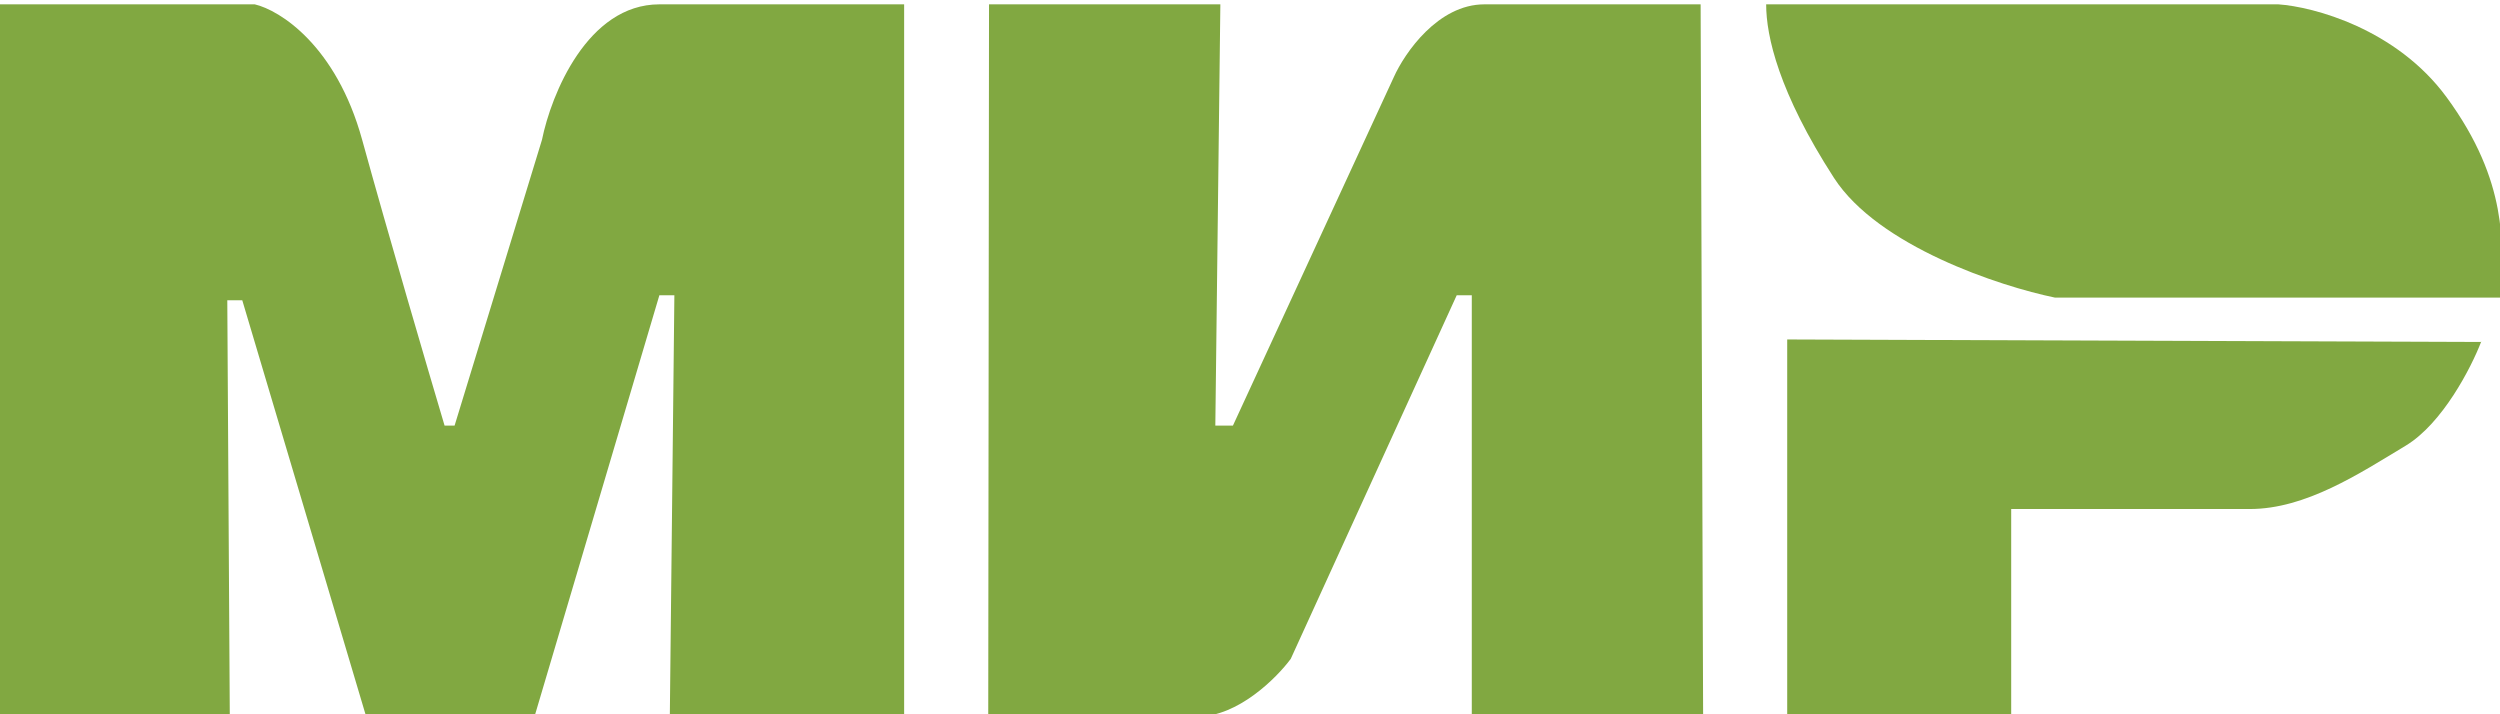
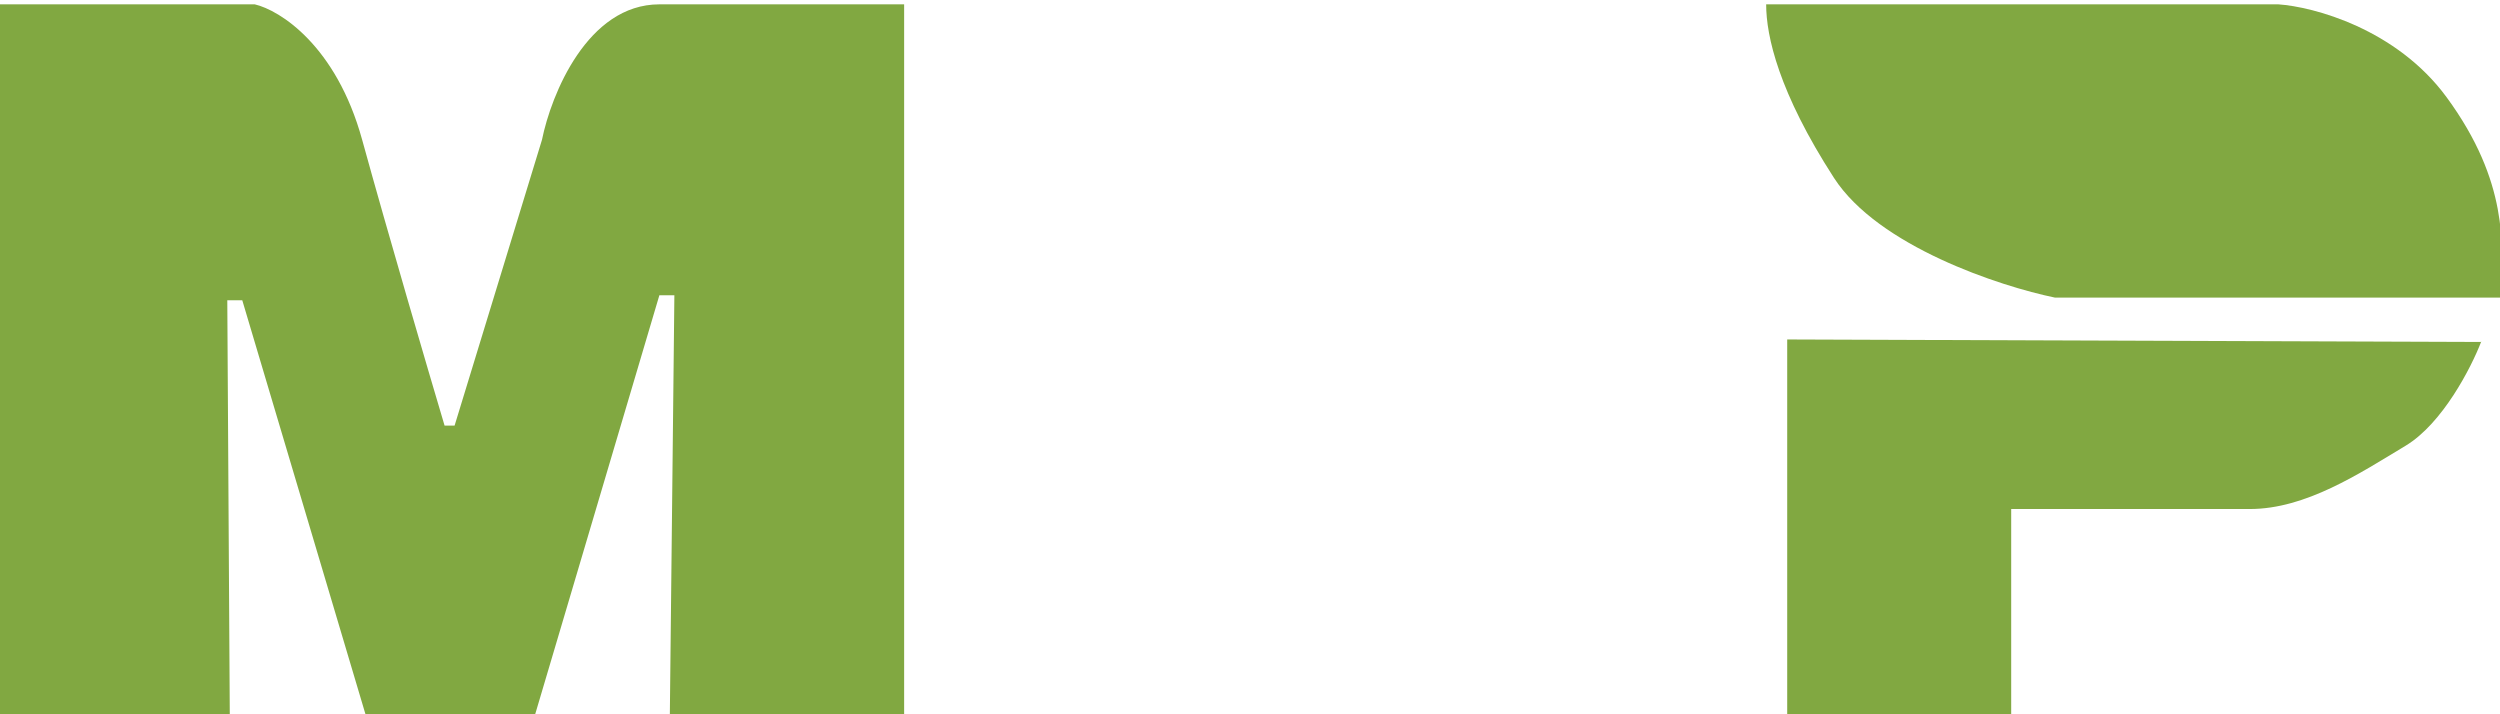
<svg xmlns="http://www.w3.org/2000/svg" width="84" height="24" viewBox="0 0 84 24" fill="none">
  <g clip-path="url(#clip0_102_7167)">
    <path d="M80.828 14.977C82.071 14.229 83.037 12.341 83.364 11.491L60.05 11.406V24.075H67.576V17.103H75.593C77.474 17.103 79.274 15.913 80.828 14.977Z" fill="#81A841" />
-     <path d="M41.004 0.146H33.231L33.205 24.076H40.243C41.595 24.076 42.891 22.784 43.369 22.138L48.946 9.92H49.452V24.076H57.225L57.141 0.146H49.875C48.32 0.146 47.199 1.775 46.833 2.589L41.426 14.301H40.835L41.004 0.146Z" fill="#81A841" />
    <path d="M0 24.076H7.721L7.637 10.088H8.14L12.303 24.076H17.959L22.155 9.92H22.659L22.506 24.076H30.379V0.146H22.155C19.738 0.146 18.518 3.179 18.211 4.696L15.274 14.301H14.938C14.378 12.419 13.041 7.864 12.168 4.696C11.296 1.527 9.399 0.342 8.56 0.146H0V24.076Z" fill="#81A841" />
    <path d="M76.553 0.146H59.343C59.343 1.213 59.765 3.102 61.621 5.976C63.106 8.275 67.189 9.616 69.045 9.999H84.061V9.671C84.061 8.275 84.314 6.14 82.205 3.266C80.518 0.967 77.734 0.228 76.553 0.146Z" fill="#81A841" />
  </g>
  <defs>
    <clipPath id="clip0_102_7167">
      <rect width="84" height="24" fill="white" />
    </clipPath>
  </defs>
</svg>